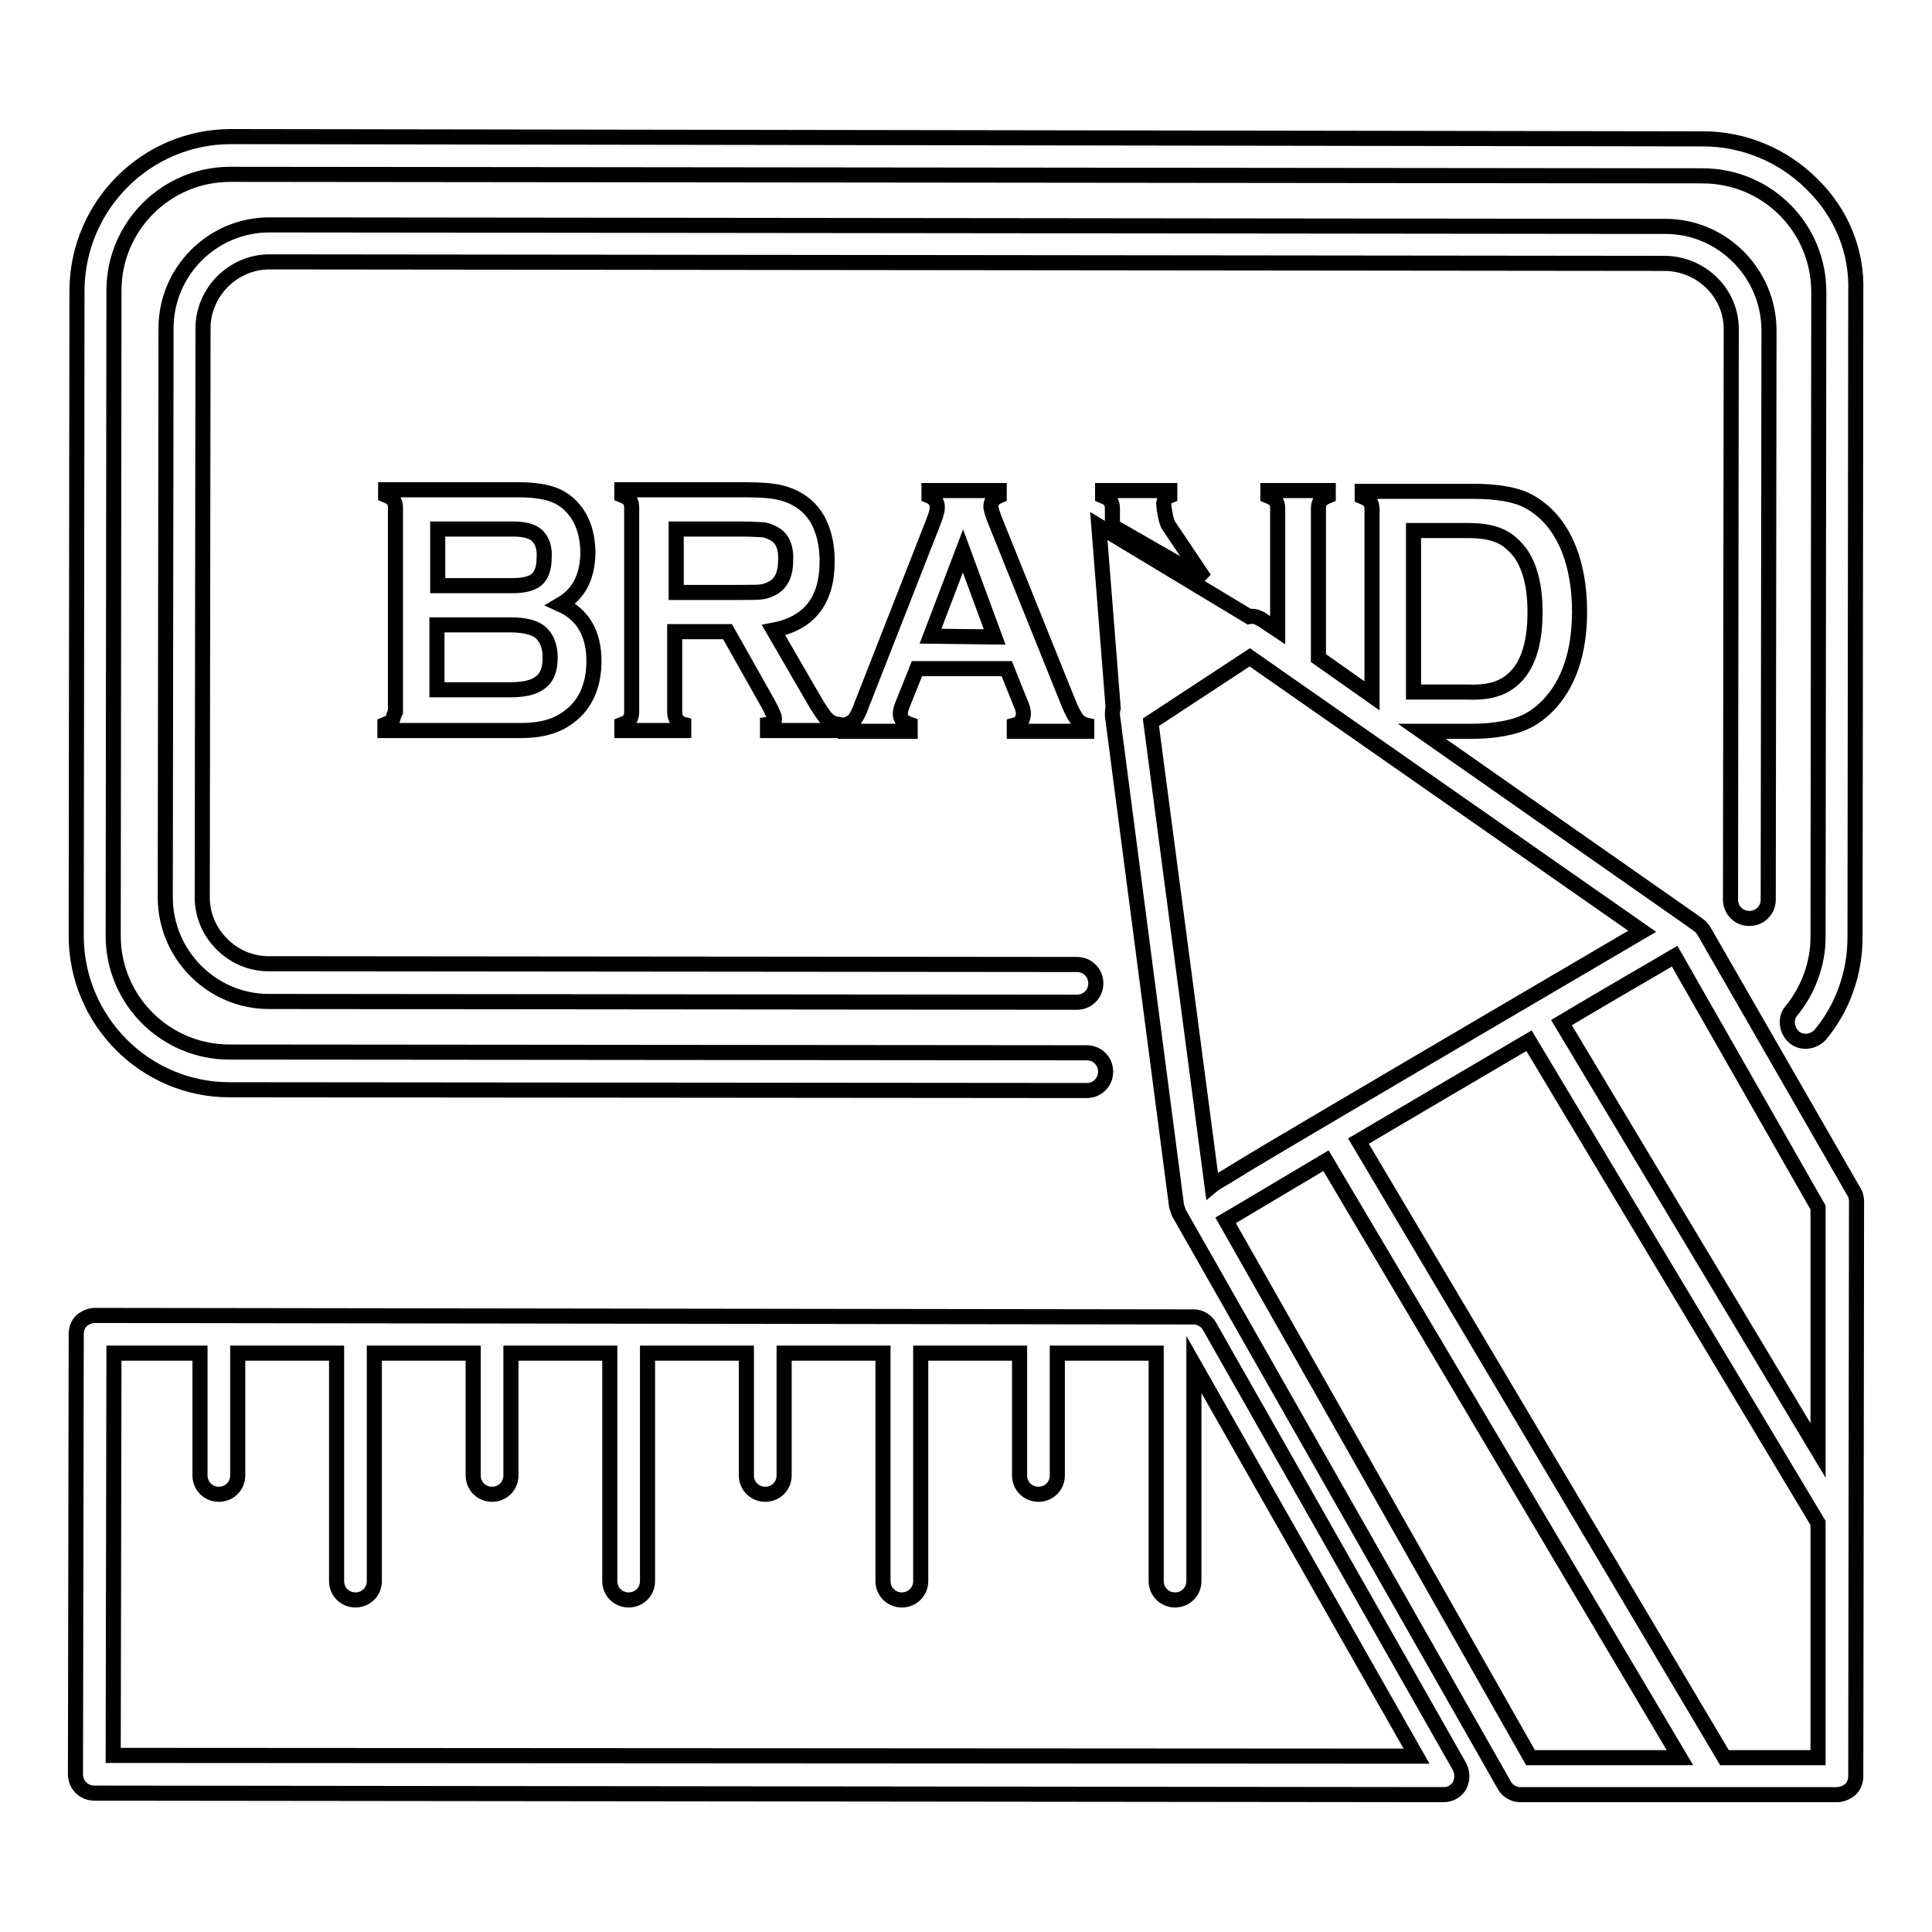
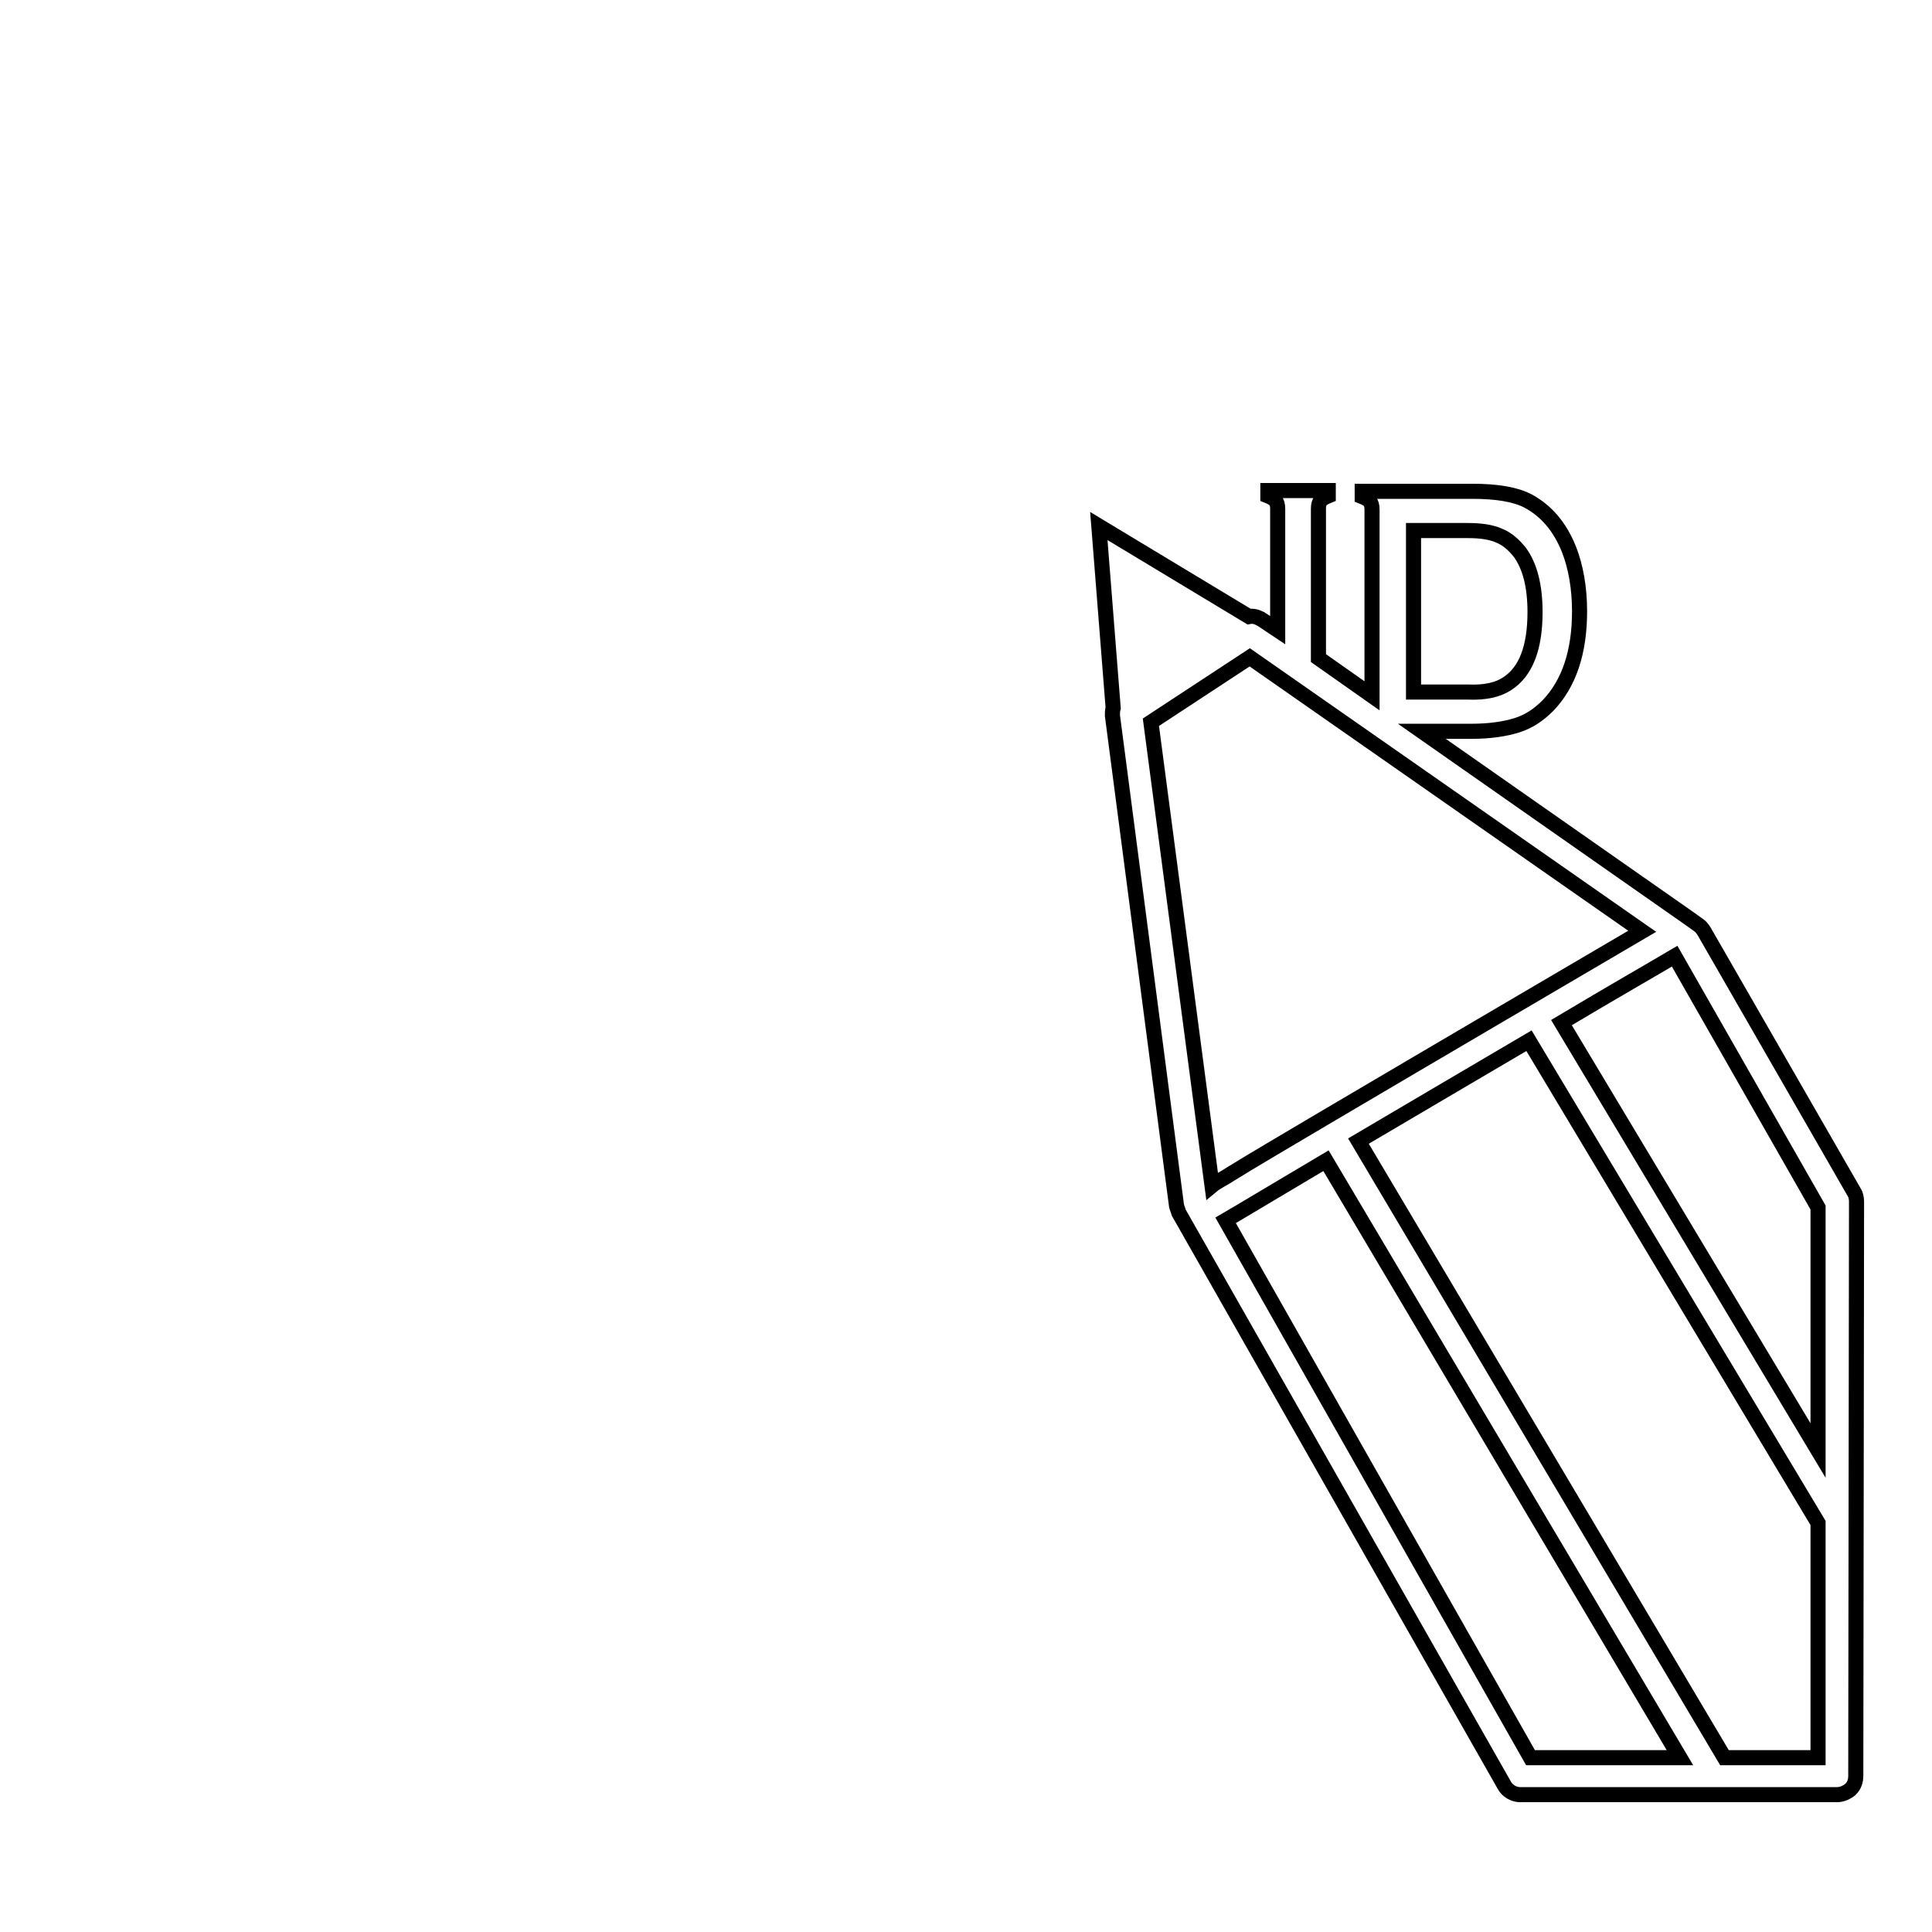
<svg xmlns="http://www.w3.org/2000/svg" version="1.1" x="0px" y="0px" viewBox="0 0 256 256" enable-background="new 0 0 256 256" xml:space="preserve">
  <g>
-     <path stroke-width="2" fill-opacity="0" stroke="#000000" d="M52,95.4c-0.2,0.3-0.5,0.4-1,0.6v0.8l17.9,0c1.7,0,3.1-0.2,4.2-0.6c1.2-0.4,2.1-1,3-1.8 c1.7-1.6,2.6-3.9,2.6-6.8c0-3.7-1.5-6.2-4.4-7.5c2.4-1.4,3.5-3.6,3.6-6.7c0-2.8-0.8-4.9-2.3-6.4c-0.8-0.8-1.7-1.3-2.7-1.6 c-1-0.3-2.4-0.5-4.1-0.5l-17.7,0v0.7c0.5,0.2,0.8,0.4,1,0.6c0.2,0.3,0.3,0.6,0.3,1.1l0,27C52.2,94.7,52.1,95.1,52,95.4z M58,70.1 h10c1.5,0,2.6,0.3,3.2,0.9c0.6,0.6,1,1.5,0.9,2.9c0,1.3-0.3,2.3-1,2.9c-0.6,0.5-1.6,0.8-3.2,0.8H58V70.1z M57.9,82.8h9.7 c1.8,0,3.1,0.3,3.9,0.9c0.9,0.7,1.4,1.9,1.4,3.4c0,1.6-0.4,2.7-1.4,3.4c-0.8,0.6-2.1,0.9-3.9,0.9h-9.7L57.9,82.8z M101.7,96v0.8 h9.4V96c-0.6-0.1-1.1-0.3-1.5-0.7c-0.4-0.4-1.1-1.4-2-3l-5.1-8.8c4.7-0.9,7.1-3.9,7.1-9.1c0-1.5-0.2-3-0.7-4.3 c-0.5-1.4-1.3-2.5-2.3-3.3c-0.9-0.7-1.9-1.2-3.1-1.5c-1.2-0.3-2.7-0.4-4.7-0.4l-16.4,0v0.7c0.5,0.2,0.8,0.4,1,0.6 c0.2,0.3,0.3,0.6,0.3,1.1l0,27c0,0.5-0.1,0.8-0.3,1.1c-0.2,0.3-0.5,0.4-1,0.6v0.8h8.2V96c-0.4-0.1-0.8-0.3-0.9-0.6 c-0.2-0.3-0.3-0.6-0.3-1.1V83.7h7l5.3,9.4c0.6,1.1,0.9,1.8,0.9,2C102.7,95.6,102.4,95.9,101.7,96z M101.1,78.4 c-0.5,0.1-1.5,0.1-2.7,0.1h-8.8v-8.4h8.8c1.3,0,2.3,0.1,2.8,0.1c0.5,0.1,1,0.3,1.5,0.6c1,0.6,1.5,1.8,1.4,3.5 c0,1.7-0.5,2.8-1.5,3.5C102.1,78.1,101.6,78.3,101.1,78.4L101.1,78.4z M134.4,96.1v0.8h9.6v-0.8c-0.5-0.1-1-0.4-1.3-0.8 c-0.3-0.4-0.7-1.1-1.1-2.1l-9.9-24.6c-0.2-0.6-0.4-1.1-0.4-1.5c0-0.7,0.4-1.1,1.1-1.4v-0.7h-9.3v0.7c0.7,0.3,1.1,0.8,1.1,1.5 c0,0.5-0.2,1.1-0.5,1.9l-9.6,24.5c-0.3,0.9-0.7,1.5-0.9,1.8c-0.3,0.3-0.7,0.5-1.2,0.7v0.8h8.6V96c-0.9-0.3-1.3-0.7-1.3-1.4 c0-0.4,0.1-0.8,0.4-1.5l1.8-4.5l11.9,0l1.8,4.5c0.3,0.6,0.4,1.1,0.4,1.4C135.6,95.4,135.2,95.9,134.4,96.1z M123.3,84.3l4.3-11.3 l4.2,11.4L123.3,84.3z M159.6,76.7l-4.7-7c-0.4-0.4-0.7-2.6-0.7-2.9c0-0.5,0.3-0.9,0.8-1.1V65h-8.9v0.7c0.5,0.2,0.8,0.4,1,0.6 c0.2,0.3,0.3,0.6,0.3,1.1v2.3L159.6,76.7z" />
-     <path stroke-width="2" fill-opacity="0" stroke="#000000" d="M240.1,24.4c-3.8-3.8-9-6-14.4-6L30.6,18.1h0c-11.2,0-20.3,9.1-20.4,20.3L10.1,124 c0,11.2,9.1,20.4,20.3,20.4l113.6,0.1c1.4,0,2.5-1.1,2.5-2.5c0-1.4-1.1-2.5-2.5-2.5l-113.6-0.1c-8.5,0-15.4-6.9-15.4-15.4l0.1-85.5 c0-8.5,6.9-15.4,15.4-15.4h0l195.1,0.2c4.1,0,8,1.6,10.9,4.5c2.9,2.9,4.5,6.8,4.5,10.9l-0.1,85.5c0,3.5-1.3,7-3.5,9.7 c-0.9,1-0.7,2.6,0.3,3.5s2.6,0.7,3.5-0.3c3-3.6,4.6-8.2,4.6-12.9l0.1-85.5C246.1,33.3,244,28.2,240.1,24.4L240.1,24.4z" />
-     <path stroke-width="2" fill-opacity="0" stroke="#000000" d="M229.4,43.8l-0.1,75.4c0,1.4,1.1,2.5,2.5,2.5c1.4,0,2.5-1.1,2.5-2.5l0.1-75.4c0-7.6-6.2-13.8-13.7-13.8 l-185-0.2h0c-7.6,0-13.7,6.2-13.7,13.7l-0.1,75.4c0,7.6,6.2,13.8,13.7,13.8l107.1,0.1c1.4,0,2.5-1.1,2.5-2.5c0-1.4-1.1-2.5-2.5-2.5 l-107.1-0.1c-2.3,0-4.5-0.9-6.2-2.6c-1.7-1.7-2.6-3.9-2.6-6.2l0.1-75.4c0-4.8,4-8.8,8.8-8.8l185,0.2 C225.5,35,229.5,38.9,229.4,43.8L229.4,43.8z M160.3,175.8c-0.4-0.8-1.3-1.3-2.1-1.3l-145.6-0.2c-0.7,0-1.3,0.3-1.8,0.7 c-0.5,0.5-0.7,1.1-0.7,1.8L10,235.1c0,1.4,1.1,2.5,2.5,2.5l178.8,0.2c0.9,0,1.7-0.5,2.1-1.2c0.4-0.8,0.4-1.7,0-2.5L160.3,175.8z  M15,232.6l0.1-53.3l11.4,0l0,16.2c0,1.4,1.1,2.5,2.5,2.5c1.4,0,2.5-1.1,2.5-2.5l0-16.2l13.1,0l0,30.2c0,1.4,1.1,2.5,2.5,2.5 c1.4,0,2.5-1.1,2.5-2.5l0-30.2l13.1,0l0,16.2c0,1.4,1.1,2.5,2.5,2.5c1.4,0,2.5-1.1,2.5-2.5l0-16.2l13.1,0l0,30.2 c0,1.4,1.1,2.5,2.5,2.5c1.4,0,2.5-1.1,2.5-2.5l0-30.2l13.1,0l0,16.2c0,1.4,1.1,2.5,2.5,2.5c1.4,0,2.5-1.1,2.5-2.5l0-16.2l13.1,0 l0,30.2c0,1.4,1.1,2.5,2.5,2.5c1.4,0,2.5-1.1,2.5-2.5l0-30.2l13.1,0l0,16.2c0,1.4,1.1,2.5,2.5,2.5c1.4,0,2.5-1.1,2.5-2.5l0-16.2 l13.1,0l0,30.2c0,1.4,1.1,2.5,2.5,2.5c1.4,0,2.5-1.1,2.5-2.5l0-28.7l29.5,51.9L15,232.6L15,232.6z" />
    <path stroke-width="2" fill-opacity="0" stroke="#000000" d="M225.8,123.4c-0.2-0.3-0.4-0.6-0.7-0.8l-1.4-1l-35.3-24.7h6.6c2.4,0,4.4-0.3,6-0.8c1.6-0.5,2.9-1.4,4.1-2.6 c2.8-2.9,4.2-7.1,4.2-12.5c0-3.1-0.5-5.9-1.4-8.2c-1.2-3-3-5.1-5.4-6.4c-1.7-0.9-4.2-1.3-7.4-1.3l-14.6,0v0.7 c0.5,0.2,0.8,0.4,1,0.6c0.2,0.3,0.3,0.6,0.3,1.1l0,24.7l-7.1-5l0-19.8c0-0.5,0.1-0.8,0.3-1.1c0.2-0.2,0.5-0.4,1-0.6V65H168v0.7 c0.5,0.2,0.8,0.4,1,0.6c0.2,0.3,0.3,0.6,0.3,1.1l0,16.1l-2.1-1.4c-0.1-0.1-0.1-0.1-0.2-0.1c-0.5-0.3-1-0.4-1.5-0.3l-19.9-12 l1.9,24.1c-0.1,0.3-0.1,0.7-0.1,1l8.5,65c0.1,0.3,0.2,0.6,0.3,0.9l43.1,75.8c0.4,0.8,1.3,1.3,2.1,1.3l25.6,0h0.1l16.3,0 c0.7,0,1.3-0.3,1.8-0.7c0.5-0.5,0.7-1.1,0.7-1.8l0.1-76.1c0-0.4-0.1-0.9-0.3-1.2L225.8,123.4z M187.3,70.3h7.2 c1.7,0,3.1,0.2,4.2,0.7c1,0.4,1.9,1.2,2.7,2.2c1.3,1.8,2,4.4,2,7.9c0,4.7-1.2,7.9-3.7,9.5c-1.2,0.8-2.9,1.2-5.2,1.1h-7.2 L187.3,70.3L187.3,70.3z M152.5,95.7l13.1-8.6l52,36.3c-8,4.7-27.8,16.3-42.2,24.8c-5.4,3.2-9.5,5.6-12.4,7.4 c-0.9,0.6-1.8,1-2.4,1.5L152.5,95.7L152.5,95.7z M202.8,232.9l-40.4-71.2c1.9-1.1,5.7-3.4,13.3-7.9l46.9,79.1L202.8,232.9 L202.8,232.9z M240.9,232.9l-12.4,0L180,151.2c7.1-4.2,15.3-9,22.6-13.3l38.3,63.9L240.9,232.9L240.9,232.9z M240.9,192.2l-34-56.7 c6.7-4,12.3-7.2,15-8.8l19,33.3L240.9,192.2L240.9,192.2z" />
  </g>
</svg>